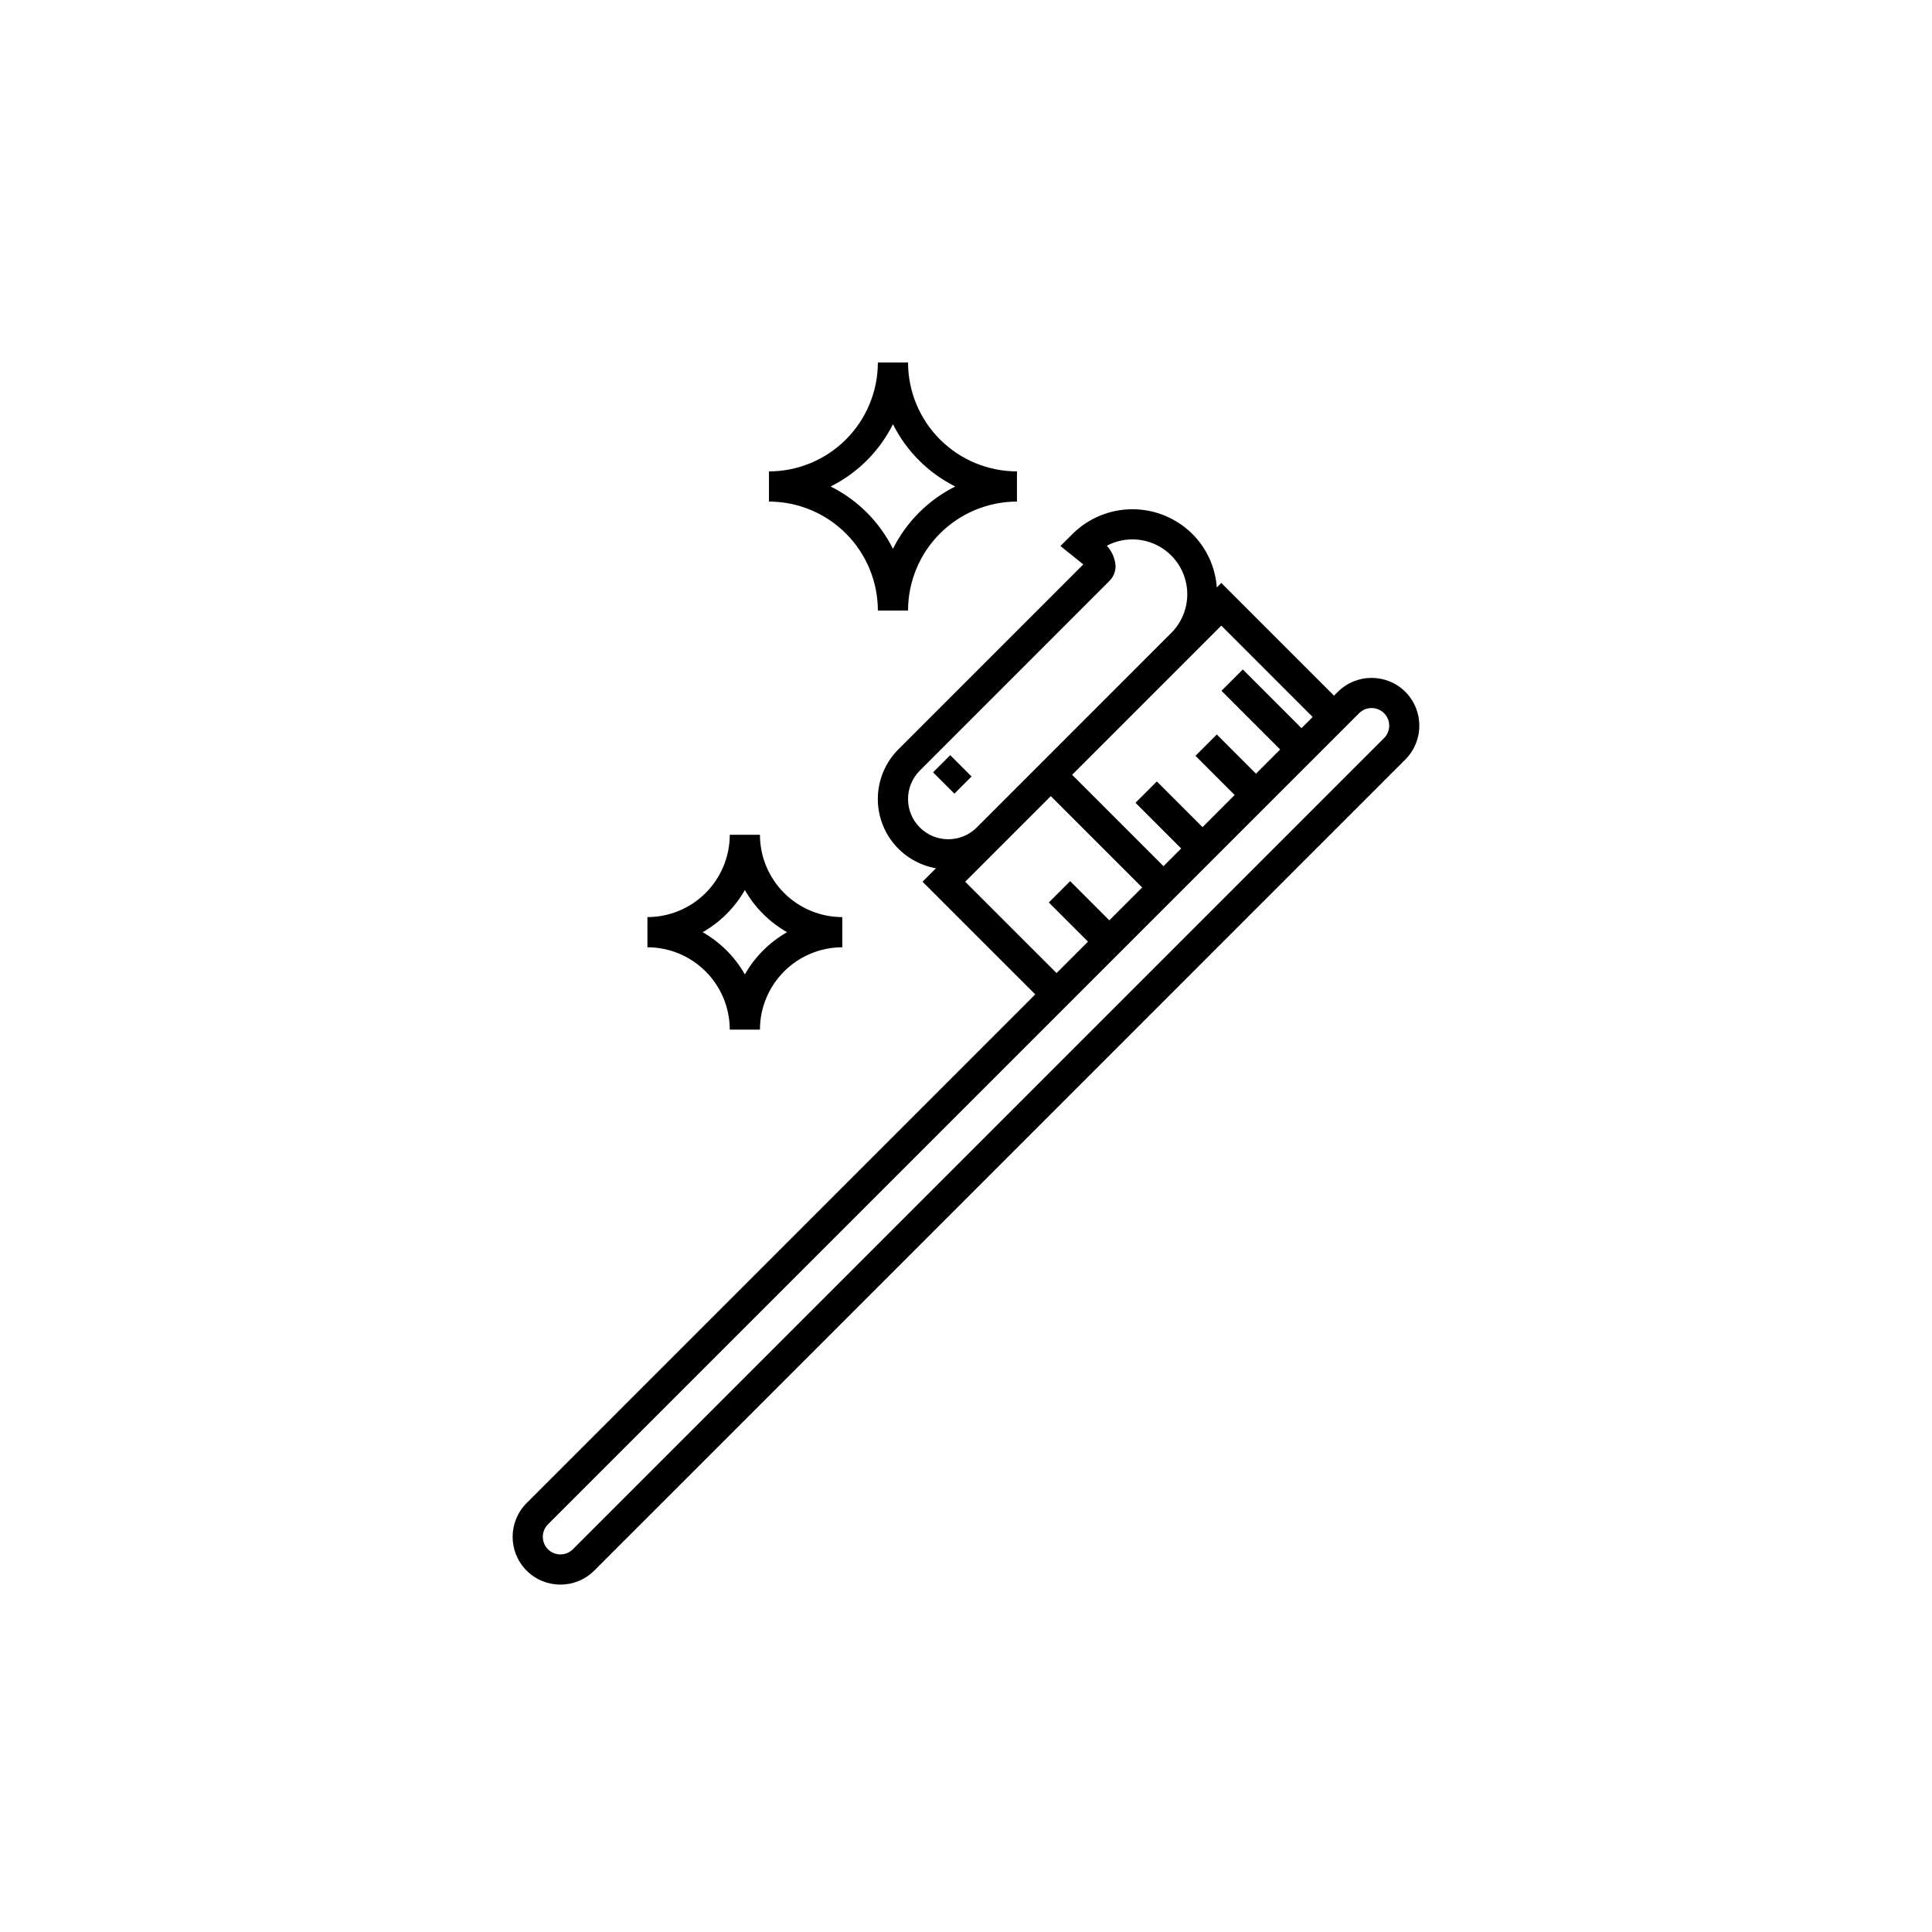
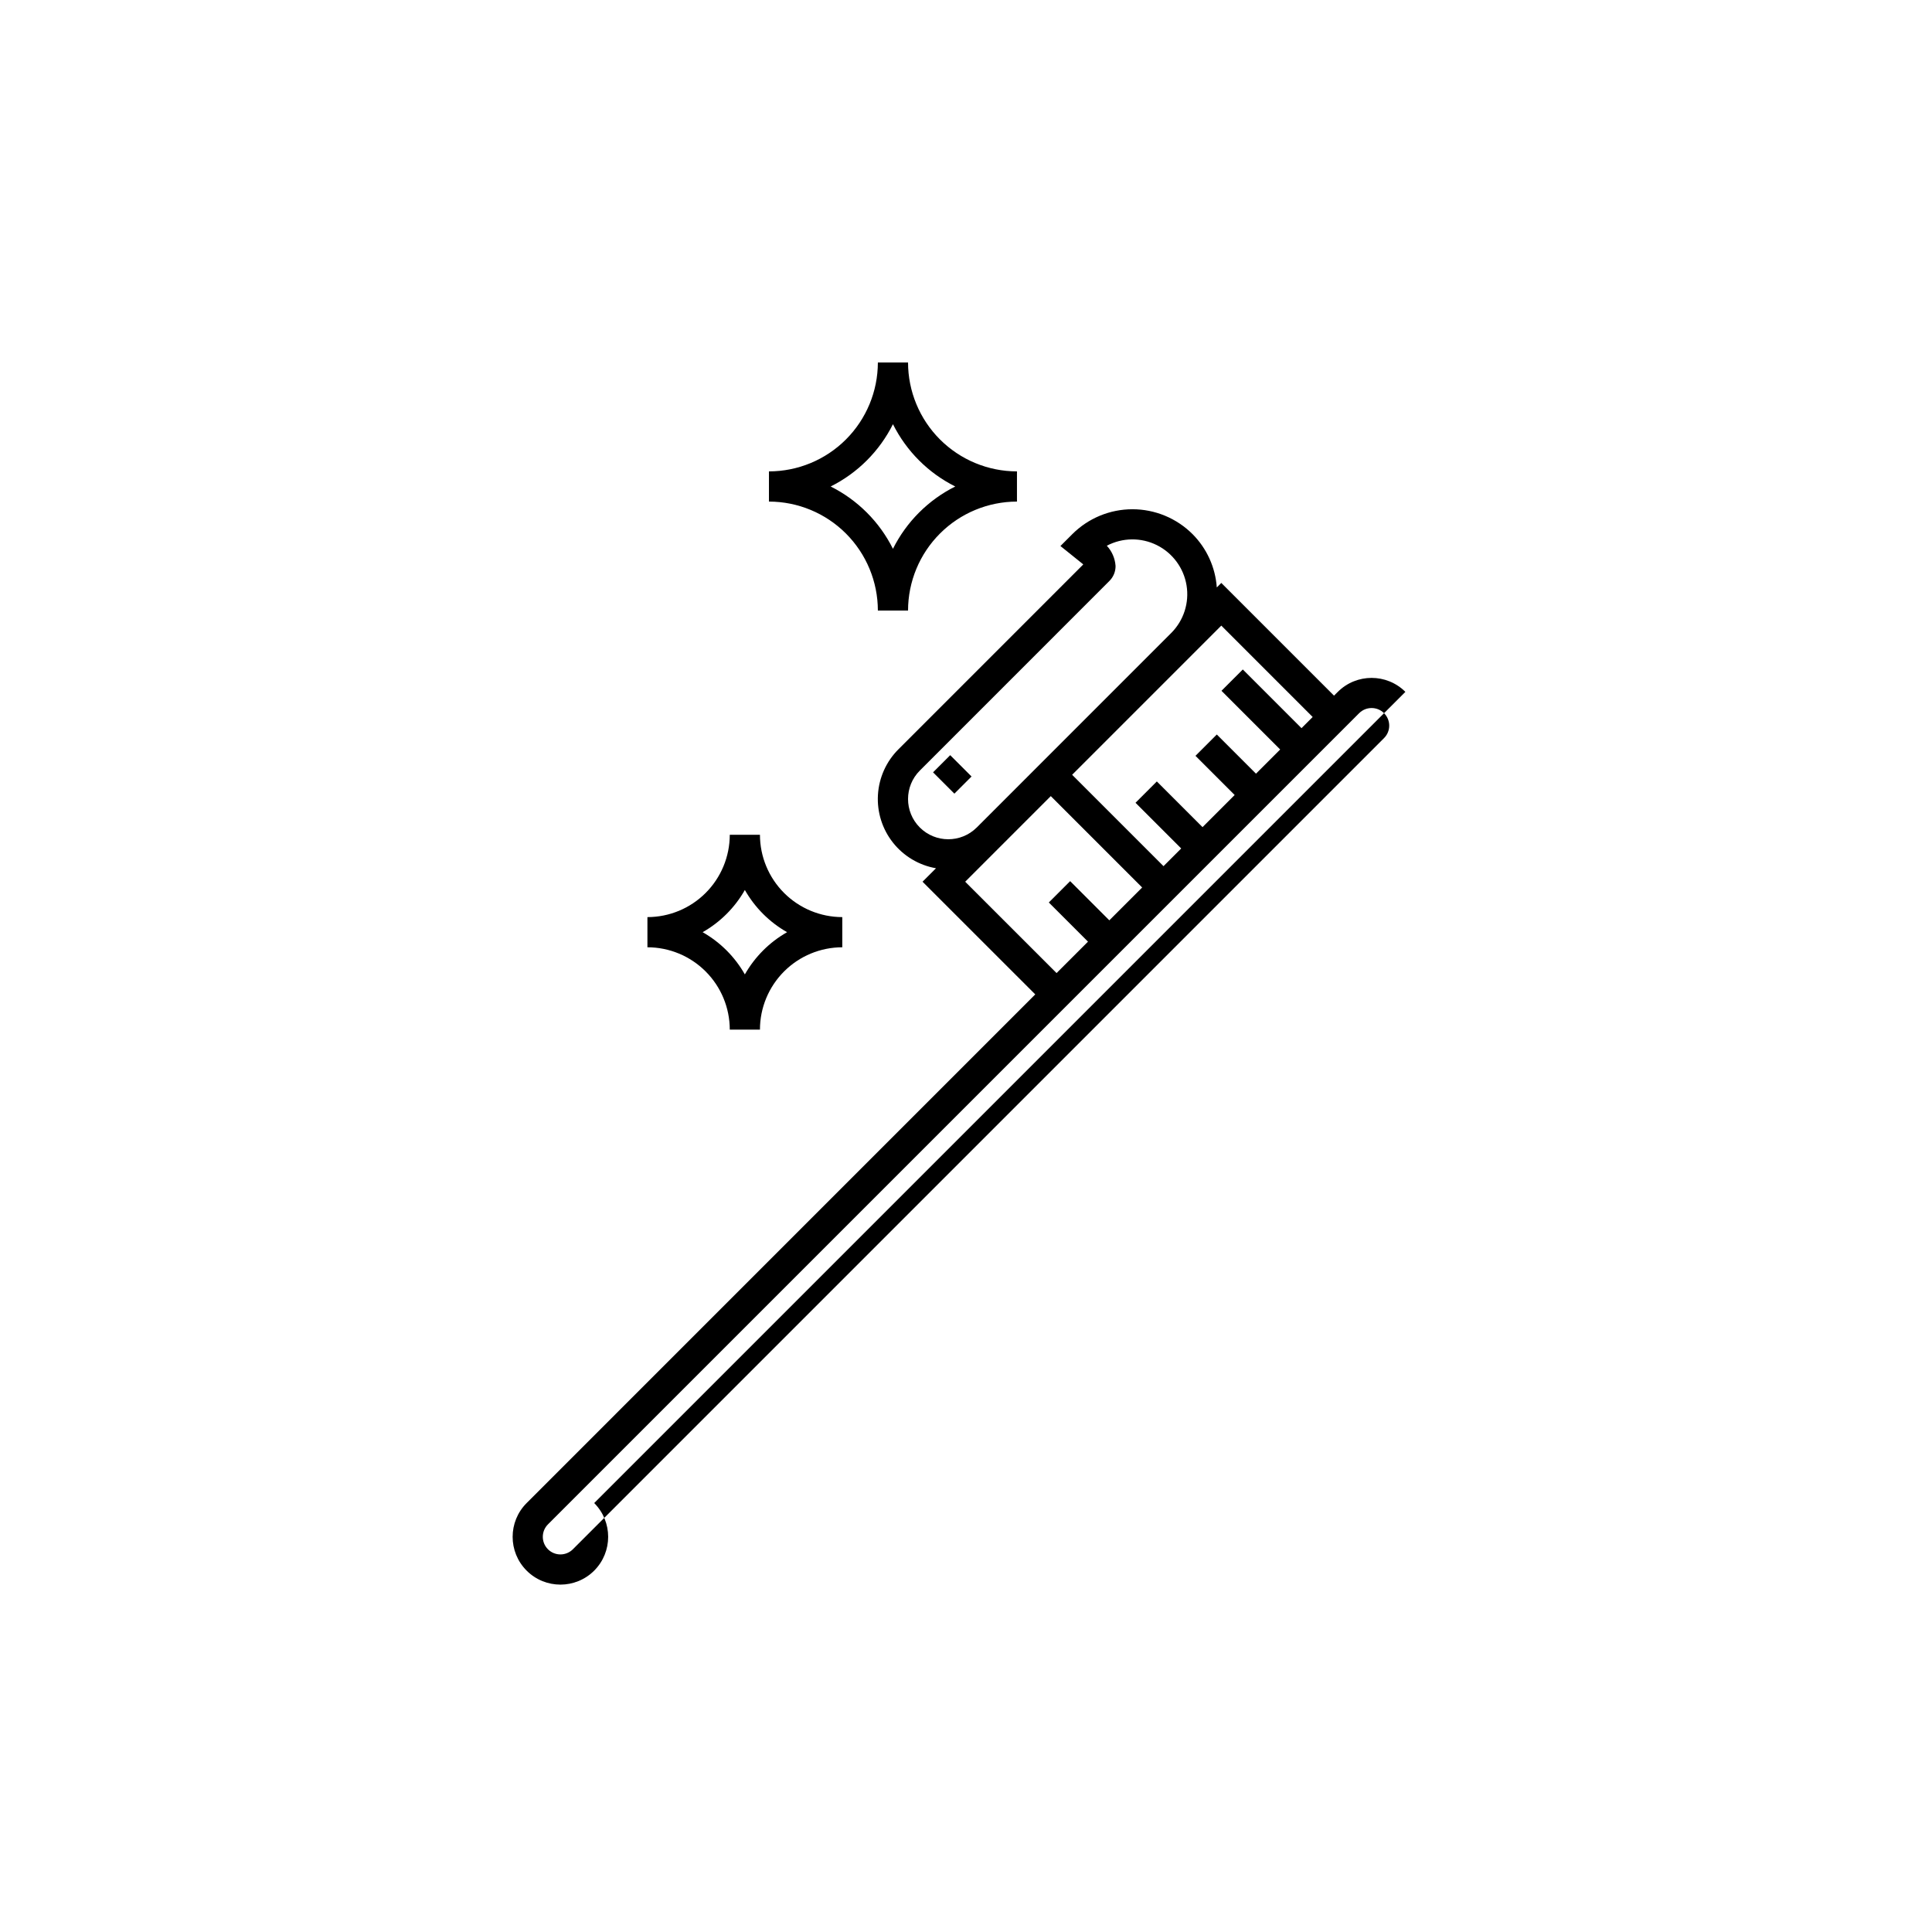
<svg xmlns="http://www.w3.org/2000/svg" fill="#000000" width="800px" height="800px" version="1.1" viewBox="144 144 512 512">
-   <path d="m516.44 327.35c-4.949-4.934-12.957-4.934-17.906 0l-1.004 1.004-29.871-29.871-1.195 1.195c-0.379-5.324-2.656-10.34-6.422-14.125-4.227-4.223-9.957-6.598-15.934-6.598-5.977 0-11.707 2.375-15.934 6.598l-3.148 3.148 5.852 4.703 0.004-0.004c0.062 0.059 0.125 0.125 0.184 0.195l-48.949 48.957h-0.004c-3.238 3.227-5.18 7.531-5.449 12.098-0.27 4.566 1.148 9.07 3.984 12.656 2.84 3.586 6.898 6.004 11.402 6.789l-3.566 3.566 29.871 29.863-134.79 134.8c-4.945 4.945-4.945 12.961 0 17.906 4.945 4.945 12.961 4.945 17.906 0l214.97-214.97c4.934-4.949 4.934-12.957 0-17.906zm-24.566 6.66-2.961 2.961-15.555-15.555-5.652 5.652 15.555 15.555-6.41 6.41-10.383-10.383-5.652 5.652 10.383 10.383-8.516 8.516-12.109-12.109-5.652 5.652 12.109 12.109-4.688 4.688-24.215-24.215 31.91-31.91 0.016-0.02 7.602-7.602zm-104.11 29.285c-4.164-4.168-4.164-10.922 0-15.086l50.254-50.262v-0.004c1.051-1.047 1.633-2.481 1.617-3.965-0.137-1.996-0.953-3.887-2.316-5.352 4.133-2.18 9.066-2.242 13.25-0.164 4.188 2.082 7.121 6.047 7.879 10.66 0.758 4.613-0.75 9.309-4.051 12.617l-51.551 51.559c-4.172 4.152-10.914 4.152-15.082-0.004zm12.023 14.371 8.711-8.715 13.973-13.973 24.215 24.215-8.703 8.703-10.383-10.383-5.652 5.652 10.383 10.383-8.328 8.324zm111-38.062-214.97 214.97c-1.824 1.82-4.777 1.82-6.602 0-1.82-1.824-1.82-4.777 0-6.602l134.79-134.79 79.176-79.172v-0.004l1.004-1.004h0.004c1.82-1.82 4.777-1.82 6.598 0 1.824 1.824 1.824 4.777 0 6.598zm-114.97 4.523 5.652 5.652-4.547 4.547-5.652-5.652zm-19.172-38.328h7.996v-0.004c0.008-7.656 3.051-14.996 8.465-20.406 5.41-5.414 12.75-8.457 20.402-8.465v-8c-7.652-0.008-14.988-3.051-20.402-8.461-5.41-5.41-8.457-12.75-8.465-20.402h-7.996c-0.008 7.652-3.055 14.988-8.465 20.402-5.41 5.41-12.746 8.453-20.398 8.461v8c7.652 0.008 14.988 3.051 20.402 8.465 5.41 5.414 8.453 12.75 8.461 20.406zm4-49.379-0.004-0.004c3.574 7.144 9.367 12.938 16.512 16.508-7.144 3.57-12.938 9.367-16.512 16.516-3.57-7.148-9.363-12.945-16.508-16.516 7.144-3.57 12.938-9.363 16.508-16.508zm-43.246 160.44h7.996c0.004-5.785 2.309-11.332 6.398-15.422 4.09-4.09 9.637-6.391 15.422-6.398v-7.996c-5.785-0.008-11.332-2.309-15.422-6.398-4.09-4.09-6.394-9.637-6.398-15.422h-7.996c-0.008 5.785-2.309 11.332-6.402 15.422-4.09 4.094-9.637 6.391-15.422 6.398v7.996c5.785 0.004 11.332 2.305 15.422 6.398 4.094 4.09 6.394 9.637 6.402 15.422zm4-37.004h-0.004c2.656 4.668 6.519 8.531 11.188 11.184-4.668 2.656-8.531 6.519-11.188 11.188-2.652-4.668-6.519-8.531-11.188-11.188 4.668-2.652 8.535-6.516 11.188-11.184z" />
+   <path d="m516.44 327.35c-4.949-4.934-12.957-4.934-17.906 0l-1.004 1.004-29.871-29.871-1.195 1.195c-0.379-5.324-2.656-10.34-6.422-14.125-4.227-4.223-9.957-6.598-15.934-6.598-5.977 0-11.707 2.375-15.934 6.598l-3.148 3.148 5.852 4.703 0.004-0.004c0.062 0.059 0.125 0.125 0.184 0.195l-48.949 48.957h-0.004c-3.238 3.227-5.18 7.531-5.449 12.098-0.27 4.566 1.148 9.07 3.984 12.656 2.84 3.586 6.898 6.004 11.402 6.789l-3.566 3.566 29.871 29.863-134.79 134.8c-4.945 4.945-4.945 12.961 0 17.906 4.945 4.945 12.961 4.945 17.906 0c4.934-4.949 4.934-12.957 0-17.906zm-24.566 6.66-2.961 2.961-15.555-15.555-5.652 5.652 15.555 15.555-6.41 6.41-10.383-10.383-5.652 5.652 10.383 10.383-8.516 8.516-12.109-12.109-5.652 5.652 12.109 12.109-4.688 4.688-24.215-24.215 31.91-31.91 0.016-0.02 7.602-7.602zm-104.11 29.285c-4.164-4.168-4.164-10.922 0-15.086l50.254-50.262v-0.004c1.051-1.047 1.633-2.481 1.617-3.965-0.137-1.996-0.953-3.887-2.316-5.352 4.133-2.18 9.066-2.242 13.25-0.164 4.188 2.082 7.121 6.047 7.879 10.66 0.758 4.613-0.75 9.309-4.051 12.617l-51.551 51.559c-4.172 4.152-10.914 4.152-15.082-0.004zm12.023 14.371 8.711-8.715 13.973-13.973 24.215 24.215-8.703 8.703-10.383-10.383-5.652 5.652 10.383 10.383-8.328 8.324zm111-38.062-214.97 214.97c-1.824 1.82-4.777 1.82-6.602 0-1.82-1.824-1.82-4.777 0-6.602l134.79-134.79 79.176-79.172v-0.004l1.004-1.004h0.004c1.82-1.82 4.777-1.82 6.598 0 1.824 1.824 1.824 4.777 0 6.598zm-114.97 4.523 5.652 5.652-4.547 4.547-5.652-5.652zm-19.172-38.328h7.996v-0.004c0.008-7.656 3.051-14.996 8.465-20.406 5.41-5.414 12.75-8.457 20.402-8.465v-8c-7.652-0.008-14.988-3.051-20.402-8.461-5.41-5.41-8.457-12.75-8.465-20.402h-7.996c-0.008 7.652-3.055 14.988-8.465 20.402-5.41 5.41-12.746 8.453-20.398 8.461v8c7.652 0.008 14.988 3.051 20.402 8.465 5.41 5.414 8.453 12.75 8.461 20.406zm4-49.379-0.004-0.004c3.574 7.144 9.367 12.938 16.512 16.508-7.144 3.57-12.938 9.367-16.512 16.516-3.57-7.148-9.363-12.945-16.508-16.516 7.144-3.57 12.938-9.363 16.508-16.508zm-43.246 160.44h7.996c0.004-5.785 2.309-11.332 6.398-15.422 4.09-4.09 9.637-6.391 15.422-6.398v-7.996c-5.785-0.008-11.332-2.309-15.422-6.398-4.09-4.09-6.394-9.637-6.398-15.422h-7.996c-0.008 5.785-2.309 11.332-6.402 15.422-4.09 4.094-9.637 6.391-15.422 6.398v7.996c5.785 0.004 11.332 2.305 15.422 6.398 4.094 4.09 6.394 9.637 6.402 15.422zm4-37.004h-0.004c2.656 4.668 6.519 8.531 11.188 11.184-4.668 2.656-8.531 6.519-11.188 11.188-2.652-4.668-6.519-8.531-11.188-11.188 4.668-2.652 8.535-6.516 11.188-11.184z" />
</svg>